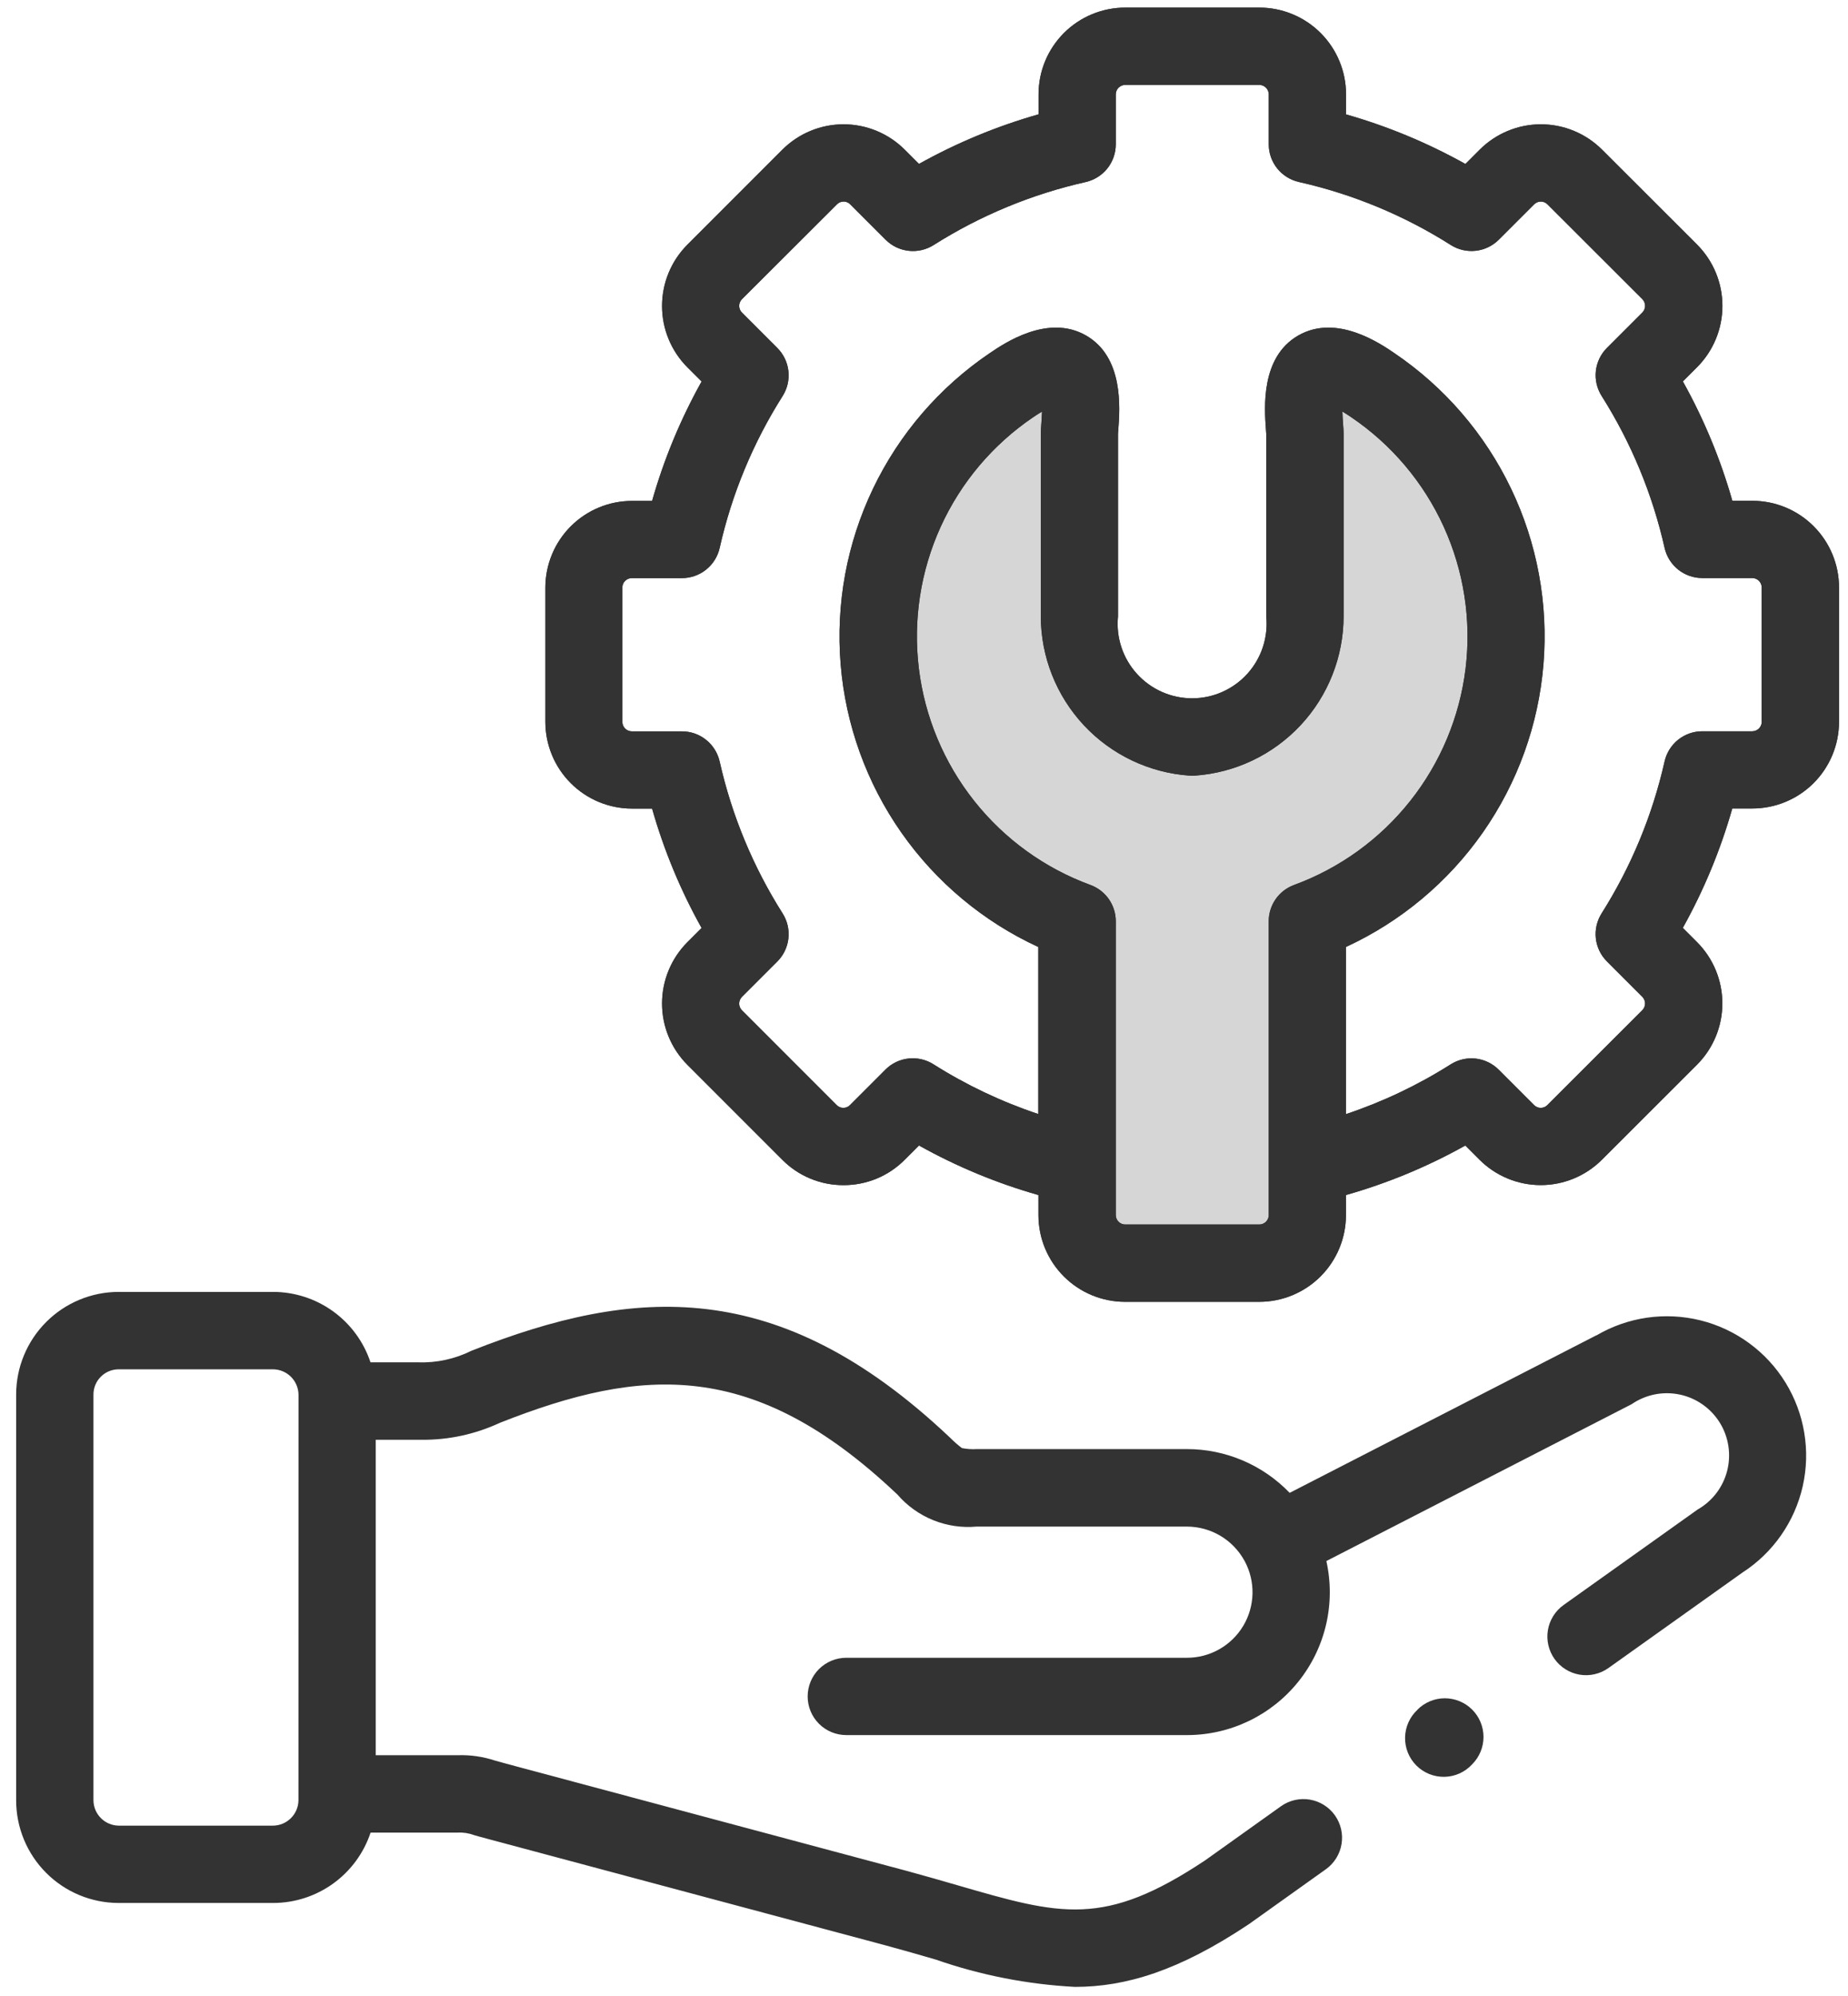
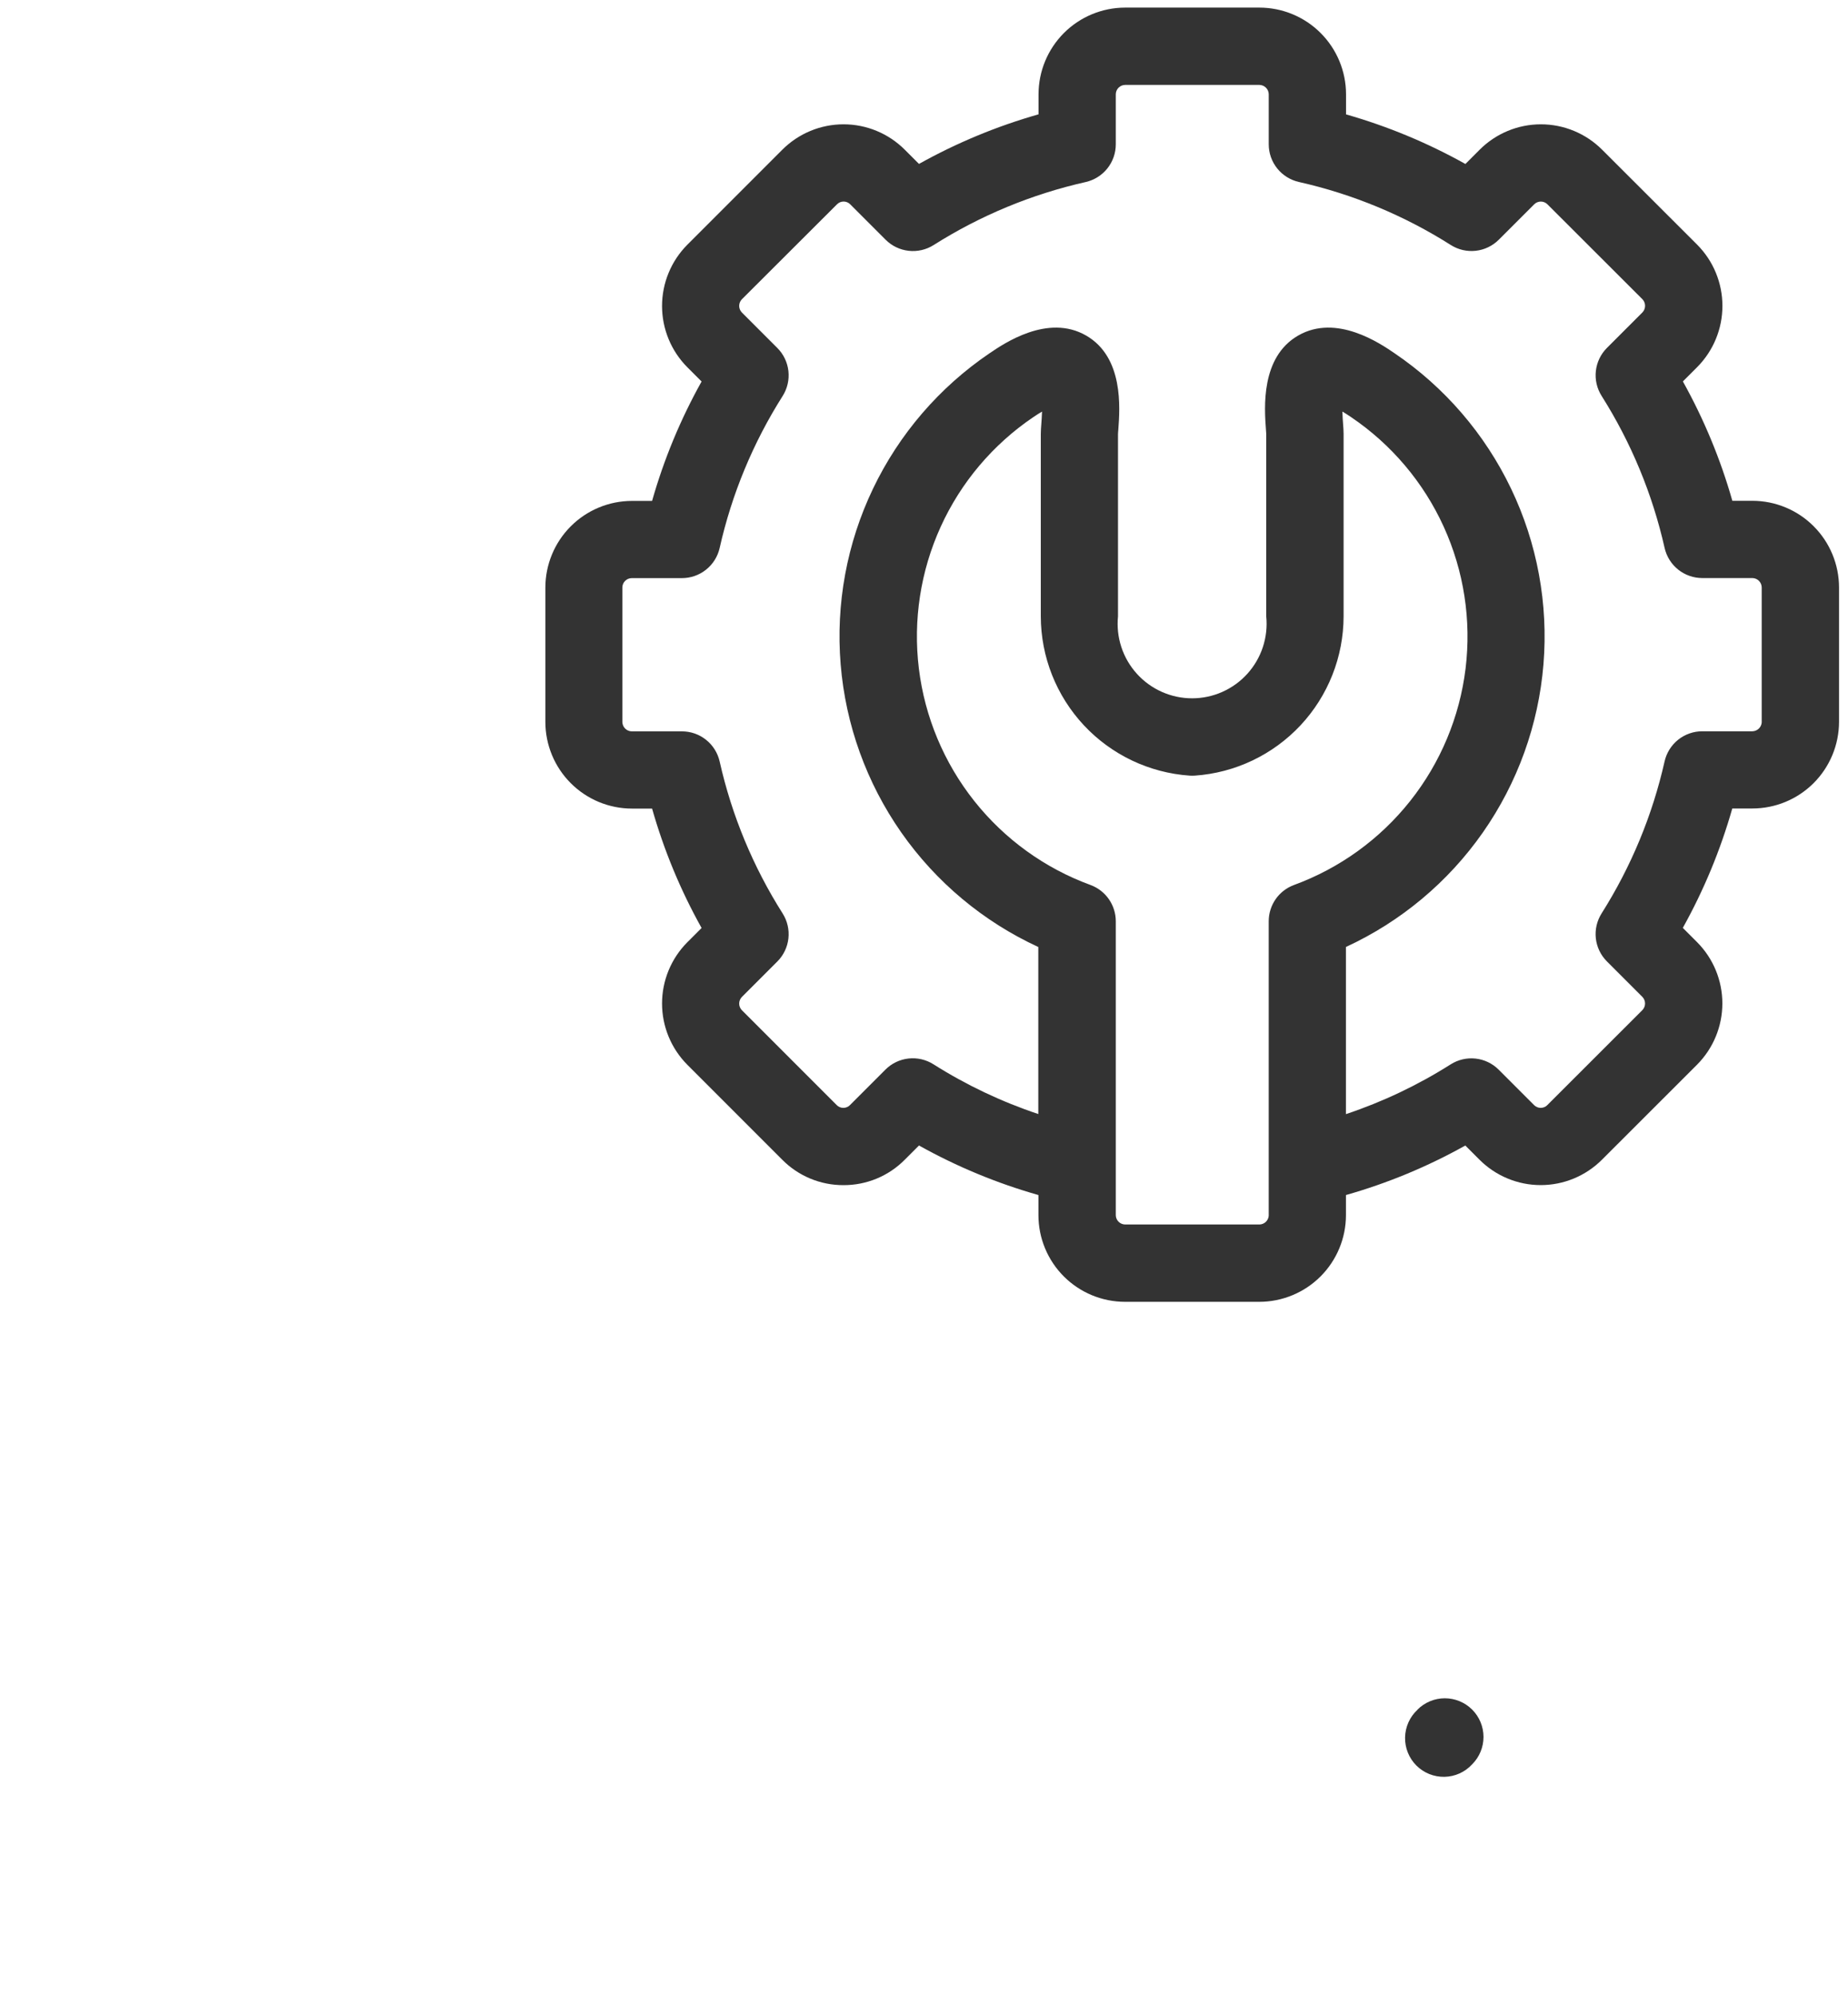
<svg xmlns="http://www.w3.org/2000/svg" width="88" height="95" viewBox="0 0 88 95" fill="none">
-   <path d="M58.423 34.695L62.824 30.151L63.455 18.914C63.455 18.914 64.843 17.652 65.222 18.157C65.601 18.662 68.757 22.957 68.757 22.957L71.281 31.036L67.747 40.378L62.824 43.406L61.688 59.819H51.46V43.406L47.168 41.514L43.507 36.593C42.58 35.483 41.892 34.192 41.488 32.804C41.236 31.164 40.857 27.376 41.488 26.869C42.119 26.362 44.644 21.819 44.644 21.819L50.577 18.159L52.597 20.053L51.459 33.435L58.423 34.695Z" fill="#333333" fill-opacity="0.2" />
  <path d="M83.448 23.838H82.493C81.93 21.859 81.139 19.952 80.137 18.155L80.816 17.476C81.587 16.702 82.02 15.653 82.02 14.56C82.02 13.467 81.587 12.418 80.816 11.644L76.293 7.127C75.91 6.744 75.455 6.439 74.955 6.232C74.454 6.024 73.918 5.917 73.376 5.917C72.834 5.917 72.297 6.024 71.797 6.232C71.296 6.439 70.842 6.744 70.459 7.127L69.781 7.805C67.984 6.801 66.076 6.009 64.097 5.445V4.487C64.096 3.394 63.661 2.345 62.888 1.572C62.115 0.798 61.066 0.363 59.973 0.362L53.579 0.362C52.485 0.363 51.436 0.798 50.663 1.571C49.89 2.345 49.455 3.393 49.454 4.487V5.442C47.471 6.006 45.561 6.798 43.761 7.802L43.086 7.127C42.703 6.744 42.248 6.439 41.748 6.232C41.247 6.024 40.711 5.917 40.169 5.917C39.627 5.917 39.09 6.024 38.59 6.232C38.089 6.439 37.635 6.744 37.252 7.127L32.73 11.649C31.959 12.423 31.526 13.472 31.526 14.565C31.526 15.657 31.959 16.706 32.73 17.48L33.409 18.159C32.405 19.956 31.614 21.863 31.052 23.842H30.094C29 23.843 27.952 24.278 27.179 25.052C26.406 25.825 25.971 26.873 25.97 27.967V34.362C25.971 35.456 26.406 36.504 27.179 37.277C27.952 38.051 29 38.486 30.094 38.487H31.052C31.614 40.466 32.405 42.374 33.409 44.17L32.73 44.849C31.959 45.623 31.526 46.672 31.526 47.765C31.526 48.857 31.959 49.906 32.73 50.68L37.248 55.198C37.629 55.584 38.084 55.89 38.585 56.098C39.086 56.306 39.624 56.412 40.167 56.41C40.709 56.412 41.245 56.306 41.746 56.099C42.246 55.892 42.7 55.587 43.082 55.202L43.761 54.523C45.559 55.527 47.468 56.319 49.449 56.881V57.839C49.45 58.933 49.885 59.981 50.658 60.755C51.431 61.528 52.48 61.963 53.574 61.964H59.968C61.061 61.963 62.11 61.528 62.883 60.755C63.657 59.981 64.092 58.933 64.093 57.839V56.881C66.073 56.319 67.98 55.529 69.777 54.524L70.451 55.198C70.834 55.581 71.288 55.886 71.789 56.093C72.289 56.301 72.826 56.408 73.368 56.408C73.91 56.408 74.446 56.301 74.947 56.093C75.447 55.886 75.902 55.581 76.285 55.198L80.813 50.675C81.584 49.901 82.017 48.852 82.017 47.76C82.017 46.667 81.584 45.618 80.813 44.844L80.134 44.165C81.136 42.368 81.926 40.461 82.49 38.482H83.445C84.538 38.482 85.587 38.048 86.361 37.276C87.134 36.503 87.57 35.455 87.573 34.362V27.962C87.572 26.869 87.137 25.82 86.364 25.047C85.591 24.273 84.542 23.838 83.449 23.837L83.448 23.838ZM60.417 57.838C60.415 57.956 60.368 58.068 60.285 58.151C60.202 58.234 60.089 58.282 59.972 58.283H53.578C53.46 58.282 53.348 58.234 53.264 58.151C53.181 58.068 53.134 57.956 53.133 57.838V43.85C53.133 43.474 53.018 43.108 52.803 42.799C52.589 42.491 52.285 42.256 51.933 42.125C49.753 41.328 47.837 39.944 46.394 38.126C44.951 36.308 44.038 34.127 43.756 31.824C43.474 29.52 43.834 27.184 44.795 25.072C45.757 22.959 47.283 21.154 49.206 19.854C49.362 19.748 49.499 19.661 49.62 19.59C49.613 19.829 49.596 20.057 49.587 20.175C49.573 20.362 49.562 20.509 49.562 20.655V29.339C49.566 31.265 50.3 33.117 51.615 34.524C52.931 35.93 54.73 36.786 56.652 36.918C56.733 36.923 56.815 36.923 56.896 36.918C58.816 36.785 60.615 35.929 61.93 34.523C63.244 33.117 63.977 31.264 63.981 29.339V20.655C63.981 20.509 63.97 20.363 63.956 20.177C63.947 20.058 63.93 19.829 63.924 19.589C64.044 19.66 64.181 19.747 64.336 19.853C66.259 21.152 67.786 22.957 68.748 25.069C69.71 27.181 70.07 29.518 69.789 31.822C69.507 34.125 68.595 36.306 67.153 38.124C65.71 39.943 63.794 41.327 61.615 42.125C61.263 42.256 60.959 42.491 60.744 42.799C60.53 43.108 60.415 43.474 60.415 43.85V57.839L60.417 57.838ZM83.893 34.362C83.89 34.479 83.842 34.591 83.759 34.674C83.677 34.757 83.565 34.804 83.448 34.807H81.061C80.643 34.807 80.238 34.949 79.912 35.209C79.586 35.47 79.358 35.834 79.266 36.241C78.687 38.807 77.672 41.254 76.266 43.477C76.043 43.83 75.946 44.248 75.992 44.664C76.038 45.079 76.225 45.466 76.52 45.761L78.21 47.451C78.29 47.535 78.336 47.647 78.336 47.764C78.336 47.881 78.29 47.993 78.21 48.077L73.678 52.604C73.595 52.686 73.483 52.732 73.367 52.732C73.25 52.732 73.138 52.686 73.056 52.604L71.366 50.914C71.07 50.618 70.683 50.432 70.267 50.386C69.852 50.34 69.433 50.437 69.08 50.661C67.519 51.65 65.844 52.445 64.092 53.03V45.074C66.711 43.866 68.962 41.983 70.615 39.62C72.267 37.256 73.263 34.495 73.498 31.621C73.734 28.746 73.202 25.86 71.956 23.259C70.71 20.658 68.796 18.434 66.409 16.815C65.724 16.347 63.64 14.922 61.818 15.971C60.028 17.001 60.207 19.417 60.283 20.448C60.29 20.538 60.296 20.613 60.297 20.655V29.339C60.346 29.832 60.291 30.33 60.136 30.801C59.981 31.271 59.729 31.704 59.397 32.071C59.064 32.439 58.658 32.732 58.206 32.933C57.753 33.134 57.263 33.238 56.767 33.238C56.272 33.238 55.782 33.134 55.329 32.933C54.876 32.732 54.47 32.439 54.138 32.071C53.805 31.704 53.553 31.271 53.398 30.801C53.243 30.33 53.189 29.832 53.238 29.339V20.669C53.238 20.614 53.246 20.538 53.253 20.448C53.33 19.417 53.51 17.003 51.721 15.972C49.899 14.921 47.812 16.346 47.121 16.815C44.733 18.434 42.818 20.658 41.572 23.26C40.326 25.862 39.794 28.748 40.031 31.623C40.267 34.498 41.263 37.259 42.917 39.623C44.571 41.986 46.823 43.868 49.443 45.075V53.026C47.688 52.44 46.011 51.645 44.448 50.656C44.095 50.433 43.676 50.337 43.261 50.383C42.846 50.429 42.459 50.615 42.164 50.91L40.47 52.604C40.387 52.686 40.275 52.732 40.159 52.732C40.042 52.732 39.931 52.686 39.848 52.604L35.326 48.082C35.245 47.998 35.199 47.886 35.199 47.769C35.199 47.652 35.245 47.539 35.326 47.455L37.016 45.765C37.311 45.47 37.497 45.083 37.543 44.668C37.589 44.252 37.493 43.834 37.27 43.481C35.862 41.26 34.847 38.813 34.27 36.248C34.178 35.84 33.95 35.474 33.622 35.213C33.295 34.952 32.889 34.81 32.47 34.811H30.081C29.964 34.808 29.852 34.761 29.769 34.678C29.686 34.595 29.639 34.483 29.636 34.366V27.962C29.637 27.844 29.684 27.732 29.767 27.649C29.851 27.566 29.963 27.518 30.081 27.517H32.47C32.889 27.518 33.295 27.376 33.622 27.115C33.95 26.854 34.178 26.489 34.27 26.08C34.847 23.515 35.862 21.068 37.27 18.847C37.493 18.494 37.589 18.076 37.543 17.66C37.497 17.245 37.311 16.858 37.016 16.563L35.326 14.873C35.245 14.789 35.199 14.677 35.199 14.56C35.199 14.443 35.245 14.33 35.326 14.246L39.861 9.721C39.944 9.639 40.055 9.593 40.172 9.593C40.288 9.593 40.4 9.639 40.483 9.721L42.173 11.411C42.468 11.706 42.855 11.892 43.27 11.938C43.685 11.985 44.104 11.888 44.457 11.665C46.681 10.258 49.13 9.243 51.698 8.665C52.105 8.573 52.469 8.345 52.73 8.019C52.991 7.693 53.133 7.288 53.133 6.87V4.487C53.134 4.37 53.181 4.257 53.264 4.174C53.347 4.091 53.459 4.044 53.577 4.042H59.971C60.088 4.043 60.201 4.091 60.284 4.174C60.367 4.257 60.414 4.369 60.416 4.487V6.87C60.416 7.287 60.559 7.692 60.82 8.018C61.081 8.343 61.445 8.57 61.852 8.662C64.417 9.239 66.865 10.254 69.086 11.662C69.439 11.886 69.858 11.983 70.273 11.937C70.689 11.891 71.076 11.705 71.372 11.409L73.061 9.722C73.144 9.64 73.256 9.594 73.372 9.594C73.489 9.594 73.601 9.64 73.684 9.722L78.211 14.243C78.292 14.327 78.337 14.44 78.337 14.557C78.337 14.674 78.292 14.786 78.211 14.87L76.521 16.56C76.225 16.855 76.04 17.242 75.993 17.657C75.947 18.073 76.044 18.491 76.267 18.844C77.673 21.067 78.688 23.514 79.267 26.08C79.359 26.487 79.587 26.851 79.913 27.112C80.239 27.372 80.644 27.514 81.062 27.514H83.446C83.563 27.515 83.676 27.563 83.759 27.646C83.842 27.729 83.889 27.841 83.891 27.959V34.362H83.893Z" fill="#333333" />
  <path d="M67.5 81.38C67.318 81.548 67.171 81.751 67.07 81.977C66.968 82.203 66.913 82.448 66.908 82.696C66.903 82.943 66.948 83.19 67.04 83.42C67.133 83.65 67.271 83.859 67.446 84.034C67.621 84.209 67.83 84.347 68.06 84.44C68.29 84.532 68.537 84.578 68.785 84.573C69.032 84.568 69.277 84.513 69.503 84.411C69.729 84.309 69.932 84.162 70.1 83.98L70.105 83.975C70.45 83.629 70.643 83.161 70.643 82.673C70.642 82.184 70.447 81.716 70.102 81.372C69.756 81.027 69.287 80.834 68.799 80.834C68.311 80.835 67.843 81.029 67.498 81.375L67.5 81.38Z" fill="#333333" />
-   <path d="M76.021 63.556L61.413 71.056C60.779 70.397 60.019 69.873 59.179 69.515C58.338 69.157 57.433 68.973 56.52 68.973H46.511C46.274 68.987 46.036 68.971 45.804 68.925C45.612 68.778 45.43 68.619 45.26 68.448L45.169 68.362C37.069 60.739 30.231 61.222 22.453 64.292C21.663 64.685 20.787 64.875 19.906 64.844H17.643C17.319 63.869 16.697 63.021 15.865 62.419C15.032 61.817 14.032 61.493 13.005 61.491H5.65C4.355 61.493 3.114 62.009 2.199 62.925C1.284 63.841 0.769 65.082 0.769 66.377V85.691C0.769 86.986 1.283 88.228 2.198 89.144C3.113 90.06 4.355 90.576 5.65 90.577H13.009C14.035 90.576 15.036 90.252 15.868 89.651C16.7 89.05 17.323 88.202 17.647 87.228H21.787C22.056 87.213 22.325 87.254 22.578 87.348C22.733 87.392 22.921 87.448 23.163 87.51L42.206 92.605C43.045 92.832 43.815 93.055 44.56 93.271C46.697 94.015 48.928 94.452 51.188 94.571C53.604 94.571 56.13 93.812 59.452 91.598L59.5 91.565L63.135 88.973C63.532 88.69 63.801 88.26 63.882 87.779C63.963 87.297 63.85 86.803 63.567 86.405C63.283 86.007 62.854 85.738 62.372 85.657C61.89 85.576 61.396 85.69 60.999 85.973L57.388 88.548C52.567 91.755 50.519 91.162 45.588 89.732C44.828 89.512 44.042 89.284 43.166 89.047L24.122 83.952C23.899 83.892 23.722 83.843 23.58 83.802C23.003 83.611 22.398 83.523 21.791 83.544H17.892V68.53H19.88H19.959H20.059C21.35 68.545 22.629 68.269 23.8 67.724C30.632 65.024 35.905 64.708 42.645 71.053L42.736 71.139C43.198 71.674 43.781 72.091 44.437 72.356C45.092 72.621 45.801 72.726 46.506 72.662H56.52C57.078 72.663 57.625 72.812 58.106 73.096C58.587 73.38 58.982 73.787 59.253 74.275L59.271 74.306C59.527 74.782 59.655 75.316 59.643 75.856C59.631 76.396 59.479 76.924 59.202 77.388C58.924 77.851 58.531 78.235 58.061 78.501C57.591 78.767 57.06 78.907 56.52 78.906H40.3C39.812 78.906 39.343 79.1 38.998 79.445C38.653 79.79 38.46 80.258 38.46 80.746C38.46 81.234 38.653 81.702 38.998 82.047C39.343 82.392 39.812 82.586 40.3 82.586H56.52C57.539 82.587 58.545 82.358 59.465 81.917C60.384 81.476 61.192 80.834 61.829 80.039C62.467 79.244 62.917 78.315 63.148 77.322C63.378 76.329 63.382 75.297 63.16 74.302L77.701 66.834C78.03 66.608 78.402 66.451 78.793 66.372C79.185 66.293 79.589 66.295 79.98 66.376C80.371 66.457 80.742 66.617 81.07 66.846C81.398 67.074 81.676 67.367 81.888 67.705C82.1 68.044 82.241 68.422 82.302 68.817C82.364 69.212 82.345 69.615 82.247 70.003C82.149 70.39 81.973 70.753 81.731 71.071C81.488 71.389 81.184 71.654 80.837 71.851L74.458 76.394C74.261 76.534 74.093 76.712 73.965 76.917C73.836 77.122 73.75 77.35 73.71 77.588C73.669 77.827 73.677 78.071 73.731 78.306C73.785 78.542 73.885 78.765 74.025 78.962C74.165 79.159 74.343 79.326 74.548 79.454C74.753 79.583 74.981 79.669 75.219 79.71C75.458 79.75 75.702 79.743 75.937 79.688C76.173 79.634 76.396 79.534 76.593 79.394L82.972 74.851C84.429 73.911 85.459 72.437 85.843 70.746C86.226 69.054 85.931 67.28 85.022 65.804C84.112 64.327 82.66 63.266 80.978 62.847C79.295 62.428 77.515 62.685 76.02 63.563L76.021 63.556ZM14.212 85.696C14.207 86.014 14.078 86.317 13.852 86.541C13.627 86.765 13.323 86.893 13.006 86.896H5.65C5.333 86.892 5.03 86.764 4.806 86.54C4.582 86.316 4.454 86.013 4.45 85.696V66.382C4.449 66.224 4.479 66.067 4.539 65.921C4.599 65.775 4.687 65.642 4.799 65.53C4.91 65.418 5.043 65.329 5.189 65.268C5.335 65.207 5.491 65.176 5.65 65.176H13.009C13.327 65.18 13.632 65.309 13.857 65.534C14.082 65.759 14.21 66.064 14.215 66.382L14.212 85.696Z" fill="#333333" />
-   <path d="M83.448 23.838H82.493C81.93 21.859 81.139 19.952 80.137 18.155L80.816 17.476C81.587 16.702 82.02 15.653 82.02 14.56C82.02 13.467 81.587 12.418 80.816 11.644L76.293 7.127C75.91 6.744 75.455 6.439 74.955 6.232C74.454 6.024 73.918 5.917 73.376 5.917C72.834 5.917 72.297 6.024 71.797 6.232C71.296 6.439 70.842 6.744 70.459 7.127L69.781 7.805C67.984 6.801 66.076 6.009 64.097 5.445V4.487C64.096 3.394 63.661 2.345 62.888 1.572C62.115 0.798 61.066 0.363 59.973 0.362L53.579 0.362C52.485 0.363 51.436 0.798 50.663 1.571C49.89 2.345 49.455 3.393 49.454 4.487V5.442C47.471 6.006 45.561 6.798 43.761 7.802L43.086 7.127C42.703 6.744 42.248 6.439 41.748 6.232C41.247 6.024 40.711 5.917 40.169 5.917C39.627 5.917 39.09 6.024 38.59 6.232C38.089 6.439 37.635 6.744 37.252 7.127L32.73 11.649C31.959 12.423 31.526 13.472 31.526 14.565C31.526 15.657 31.959 16.706 32.73 17.48L33.409 18.159C32.405 19.956 31.614 21.863 31.052 23.842H30.094C29 23.843 27.952 24.278 27.179 25.052C26.406 25.825 25.971 26.873 25.97 27.967V34.362C25.971 35.456 26.406 36.504 27.179 37.277C27.952 38.051 29 38.486 30.094 38.487H31.052C31.614 40.466 32.405 42.374 33.409 44.17L32.73 44.849C31.959 45.623 31.526 46.672 31.526 47.765C31.526 48.857 31.959 49.906 32.73 50.68L37.248 55.198C37.629 55.584 38.084 55.89 38.585 56.098C39.086 56.306 39.624 56.412 40.167 56.41C40.709 56.412 41.245 56.306 41.746 56.099C42.246 55.892 42.7 55.587 43.082 55.202L43.761 54.523C45.559 55.527 47.468 56.319 49.449 56.881V57.839C49.45 58.933 49.885 59.981 50.658 60.755C51.431 61.528 52.48 61.963 53.574 61.964H59.968C61.061 61.963 62.11 61.528 62.883 60.755C63.657 59.981 64.092 58.933 64.093 57.839V56.881C66.073 56.319 67.98 55.529 69.777 54.524L70.451 55.198C70.834 55.581 71.288 55.886 71.789 56.093C72.289 56.301 72.826 56.408 73.368 56.408C73.91 56.408 74.446 56.301 74.947 56.093C75.447 55.886 75.902 55.581 76.285 55.198L80.813 50.675C81.584 49.901 82.017 48.852 82.017 47.76C82.017 46.667 81.584 45.618 80.813 44.844L80.134 44.165C81.136 42.368 81.926 40.461 82.49 38.482H83.445C84.538 38.482 85.587 38.048 86.361 37.276C87.134 36.503 87.57 35.455 87.573 34.362V27.962C87.572 26.869 87.137 25.82 86.364 25.047C85.591 24.273 84.542 23.838 83.449 23.837L83.448 23.838ZM60.417 57.838C60.415 57.956 60.368 58.068 60.285 58.151C60.202 58.234 60.089 58.282 59.972 58.283H53.578C53.46 58.282 53.348 58.234 53.264 58.151C53.181 58.068 53.134 57.956 53.133 57.838V43.85C53.133 43.474 53.018 43.108 52.803 42.799C52.589 42.491 52.285 42.256 51.933 42.125C49.753 41.328 47.837 39.944 46.394 38.126C44.951 36.308 44.038 34.127 43.756 31.824C43.474 29.52 43.834 27.184 44.795 25.072C45.757 22.959 47.283 21.154 49.206 19.854C49.362 19.748 49.499 19.661 49.62 19.59C49.613 19.829 49.596 20.057 49.587 20.175C49.573 20.362 49.562 20.509 49.562 20.655V29.339C49.566 31.265 50.3 33.117 51.615 34.524C52.931 35.93 54.73 36.786 56.652 36.918C56.733 36.923 56.815 36.923 56.896 36.918C58.816 36.785 60.615 35.929 61.93 34.523C63.244 33.117 63.977 31.264 63.981 29.339V20.655C63.981 20.509 63.97 20.363 63.956 20.177C63.947 20.058 63.93 19.829 63.924 19.589C64.044 19.66 64.181 19.747 64.336 19.853C66.259 21.152 67.786 22.957 68.748 25.069C69.71 27.181 70.07 29.518 69.789 31.822C69.507 34.125 68.595 36.306 67.153 38.124C65.71 39.943 63.794 41.327 61.615 42.125C61.263 42.256 60.959 42.491 60.744 42.799C60.53 43.108 60.415 43.474 60.415 43.85V57.839L60.417 57.838ZM83.893 34.362C83.89 34.479 83.842 34.591 83.759 34.674C83.677 34.757 83.565 34.804 83.448 34.807H81.061C80.643 34.807 80.238 34.949 79.912 35.209C79.586 35.47 79.358 35.834 79.266 36.241C78.687 38.807 77.672 41.254 76.266 43.477C76.043 43.83 75.946 44.248 75.992 44.664C76.038 45.079 76.225 45.466 76.52 45.761L78.21 47.451C78.29 47.535 78.336 47.647 78.336 47.764C78.336 47.881 78.29 47.993 78.21 48.077L73.678 52.604C73.595 52.686 73.483 52.732 73.367 52.732C73.25 52.732 73.138 52.686 73.056 52.604L71.366 50.914C71.07 50.618 70.683 50.432 70.267 50.386C69.852 50.34 69.433 50.437 69.08 50.661C67.519 51.65 65.844 52.445 64.092 53.03V45.074C66.711 43.866 68.962 41.983 70.615 39.62C72.267 37.256 73.263 34.495 73.498 31.621C73.734 28.746 73.202 25.86 71.956 23.259C70.71 20.658 68.796 18.434 66.409 16.815C65.724 16.347 63.64 14.922 61.818 15.971C60.028 17.001 60.207 19.417 60.283 20.448C60.29 20.538 60.296 20.613 60.297 20.655V29.339C60.346 29.832 60.291 30.33 60.136 30.801C59.981 31.271 59.729 31.704 59.397 32.071C59.064 32.439 58.658 32.732 58.206 32.933C57.753 33.134 57.263 33.238 56.767 33.238C56.272 33.238 55.782 33.134 55.329 32.933C54.876 32.732 54.47 32.439 54.138 32.071C53.805 31.704 53.553 31.271 53.398 30.801C53.243 30.33 53.189 29.832 53.238 29.339V20.669C53.238 20.614 53.246 20.538 53.253 20.448C53.33 19.417 53.51 17.003 51.721 15.972C49.899 14.921 47.812 16.346 47.121 16.815C44.733 18.434 42.818 20.658 41.572 23.26C40.326 25.862 39.794 28.748 40.031 31.623C40.267 34.498 41.263 37.259 42.917 39.623C44.571 41.986 46.823 43.868 49.443 45.075V53.026C47.688 52.44 46.011 51.645 44.448 50.656C44.095 50.433 43.676 50.337 43.261 50.383C42.846 50.429 42.459 50.615 42.164 50.91L40.47 52.604C40.387 52.686 40.275 52.732 40.159 52.732C40.042 52.732 39.931 52.686 39.848 52.604L35.326 48.082C35.245 47.998 35.199 47.886 35.199 47.769C35.199 47.652 35.245 47.539 35.326 47.455L37.016 45.765C37.311 45.47 37.497 45.083 37.543 44.668C37.589 44.252 37.493 43.834 37.27 43.481C35.862 41.26 34.847 38.813 34.27 36.248C34.178 35.84 33.95 35.474 33.622 35.213C33.295 34.952 32.889 34.81 32.47 34.811H30.081C29.964 34.808 29.852 34.761 29.769 34.678C29.686 34.595 29.639 34.483 29.636 34.366V27.962C29.637 27.844 29.684 27.732 29.767 27.649C29.851 27.566 29.963 27.518 30.081 27.517H32.47C32.889 27.518 33.295 27.376 33.622 27.115C33.95 26.854 34.178 26.489 34.27 26.08C34.847 23.515 35.862 21.068 37.27 18.847C37.493 18.494 37.589 18.076 37.543 17.66C37.497 17.245 37.311 16.858 37.016 16.563L35.326 14.873C35.245 14.789 35.199 14.677 35.199 14.56C35.199 14.443 35.245 14.33 35.326 14.246L39.861 9.721C39.944 9.639 40.055 9.593 40.172 9.593C40.288 9.593 40.4 9.639 40.483 9.721L42.173 11.411C42.468 11.706 42.855 11.892 43.27 11.938C43.685 11.985 44.104 11.888 44.457 11.665C46.681 10.258 49.13 9.243 51.698 8.665C52.105 8.573 52.469 8.345 52.73 8.019C52.991 7.693 53.133 7.288 53.133 6.87V4.487C53.134 4.37 53.181 4.257 53.264 4.174C53.347 4.091 53.459 4.044 53.577 4.042H59.971C60.088 4.043 60.201 4.091 60.284 4.174C60.367 4.257 60.414 4.369 60.416 4.487V6.87C60.416 7.287 60.559 7.692 60.82 8.018C61.081 8.343 61.445 8.57 61.852 8.662C64.417 9.239 66.865 10.254 69.086 11.662C69.439 11.886 69.858 11.983 70.273 11.937C70.689 11.891 71.076 11.705 71.372 11.409L73.061 9.722C73.144 9.64 73.256 9.594 73.372 9.594C73.489 9.594 73.601 9.64 73.684 9.722L78.211 14.243C78.292 14.327 78.337 14.44 78.337 14.557C78.337 14.674 78.292 14.786 78.211 14.87L76.521 16.56C76.225 16.855 76.04 17.242 75.993 17.657C75.947 18.073 76.044 18.491 76.267 18.844C77.673 21.067 78.688 23.514 79.267 26.08C79.359 26.487 79.587 26.851 79.913 27.112C80.239 27.372 80.644 27.514 81.062 27.514H83.446C83.563 27.515 83.676 27.563 83.759 27.646C83.842 27.729 83.889 27.841 83.891 27.959V34.362H83.893Z" fill="#333333" />
</svg>